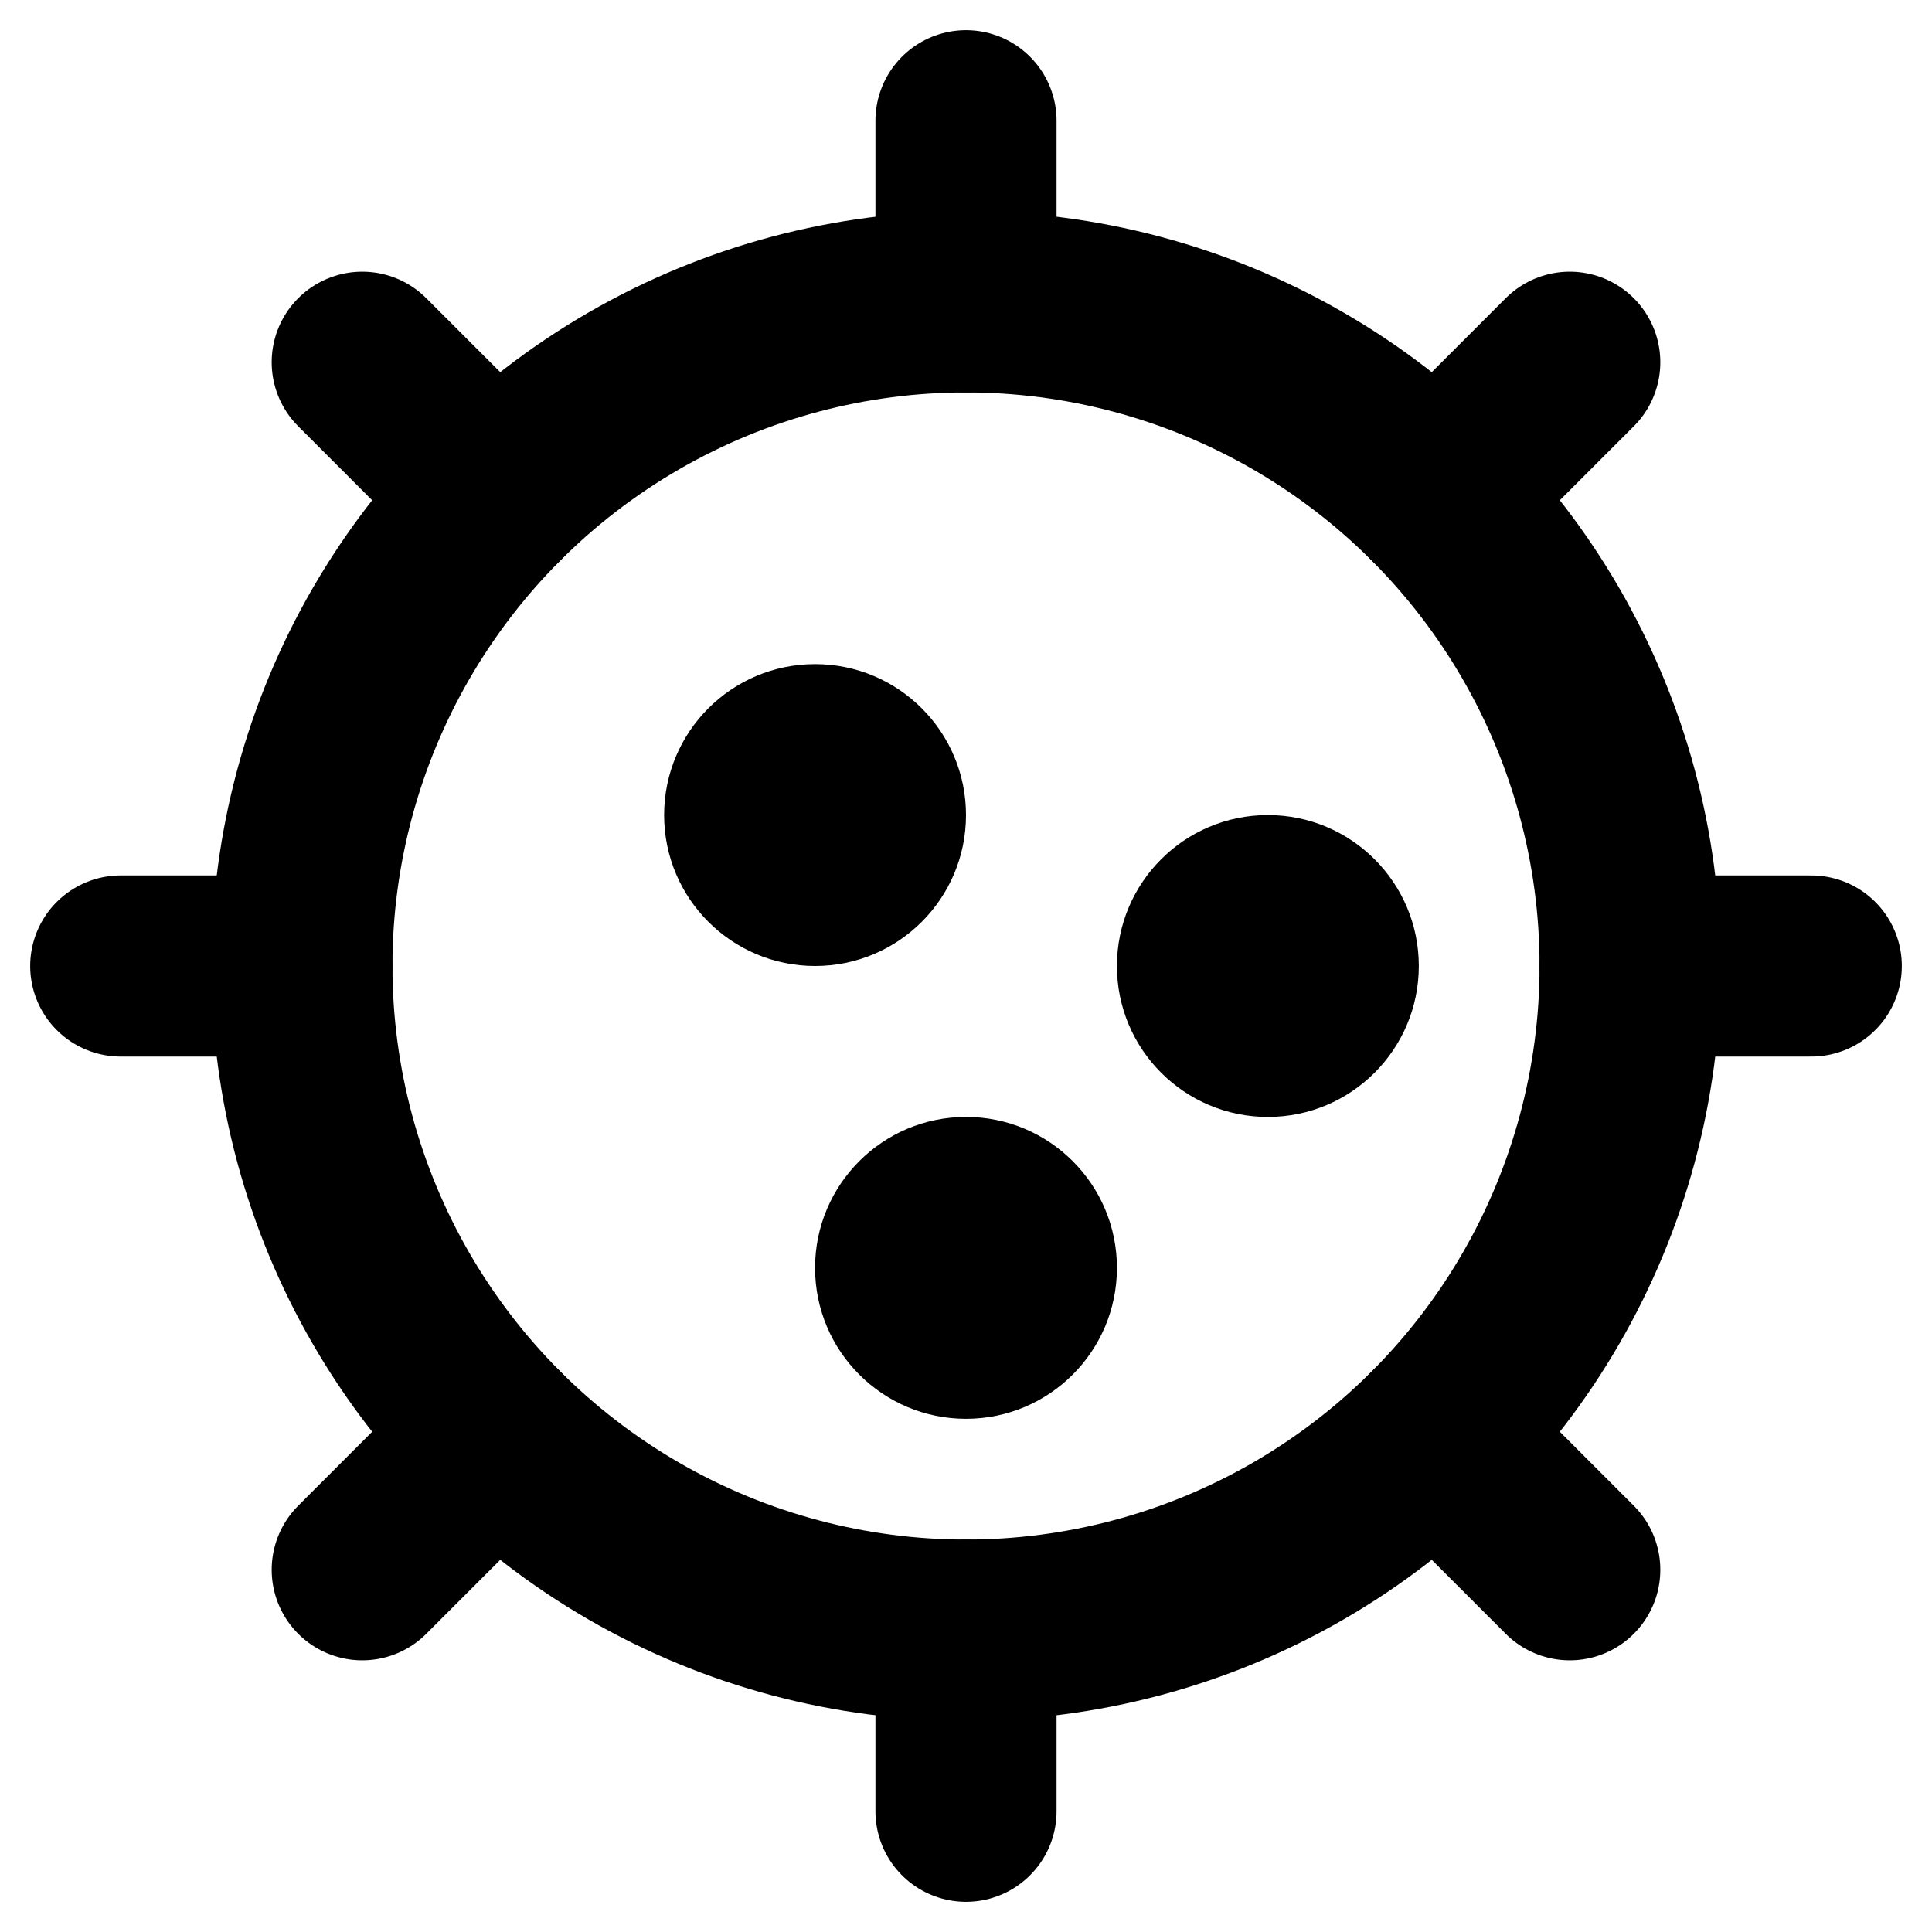
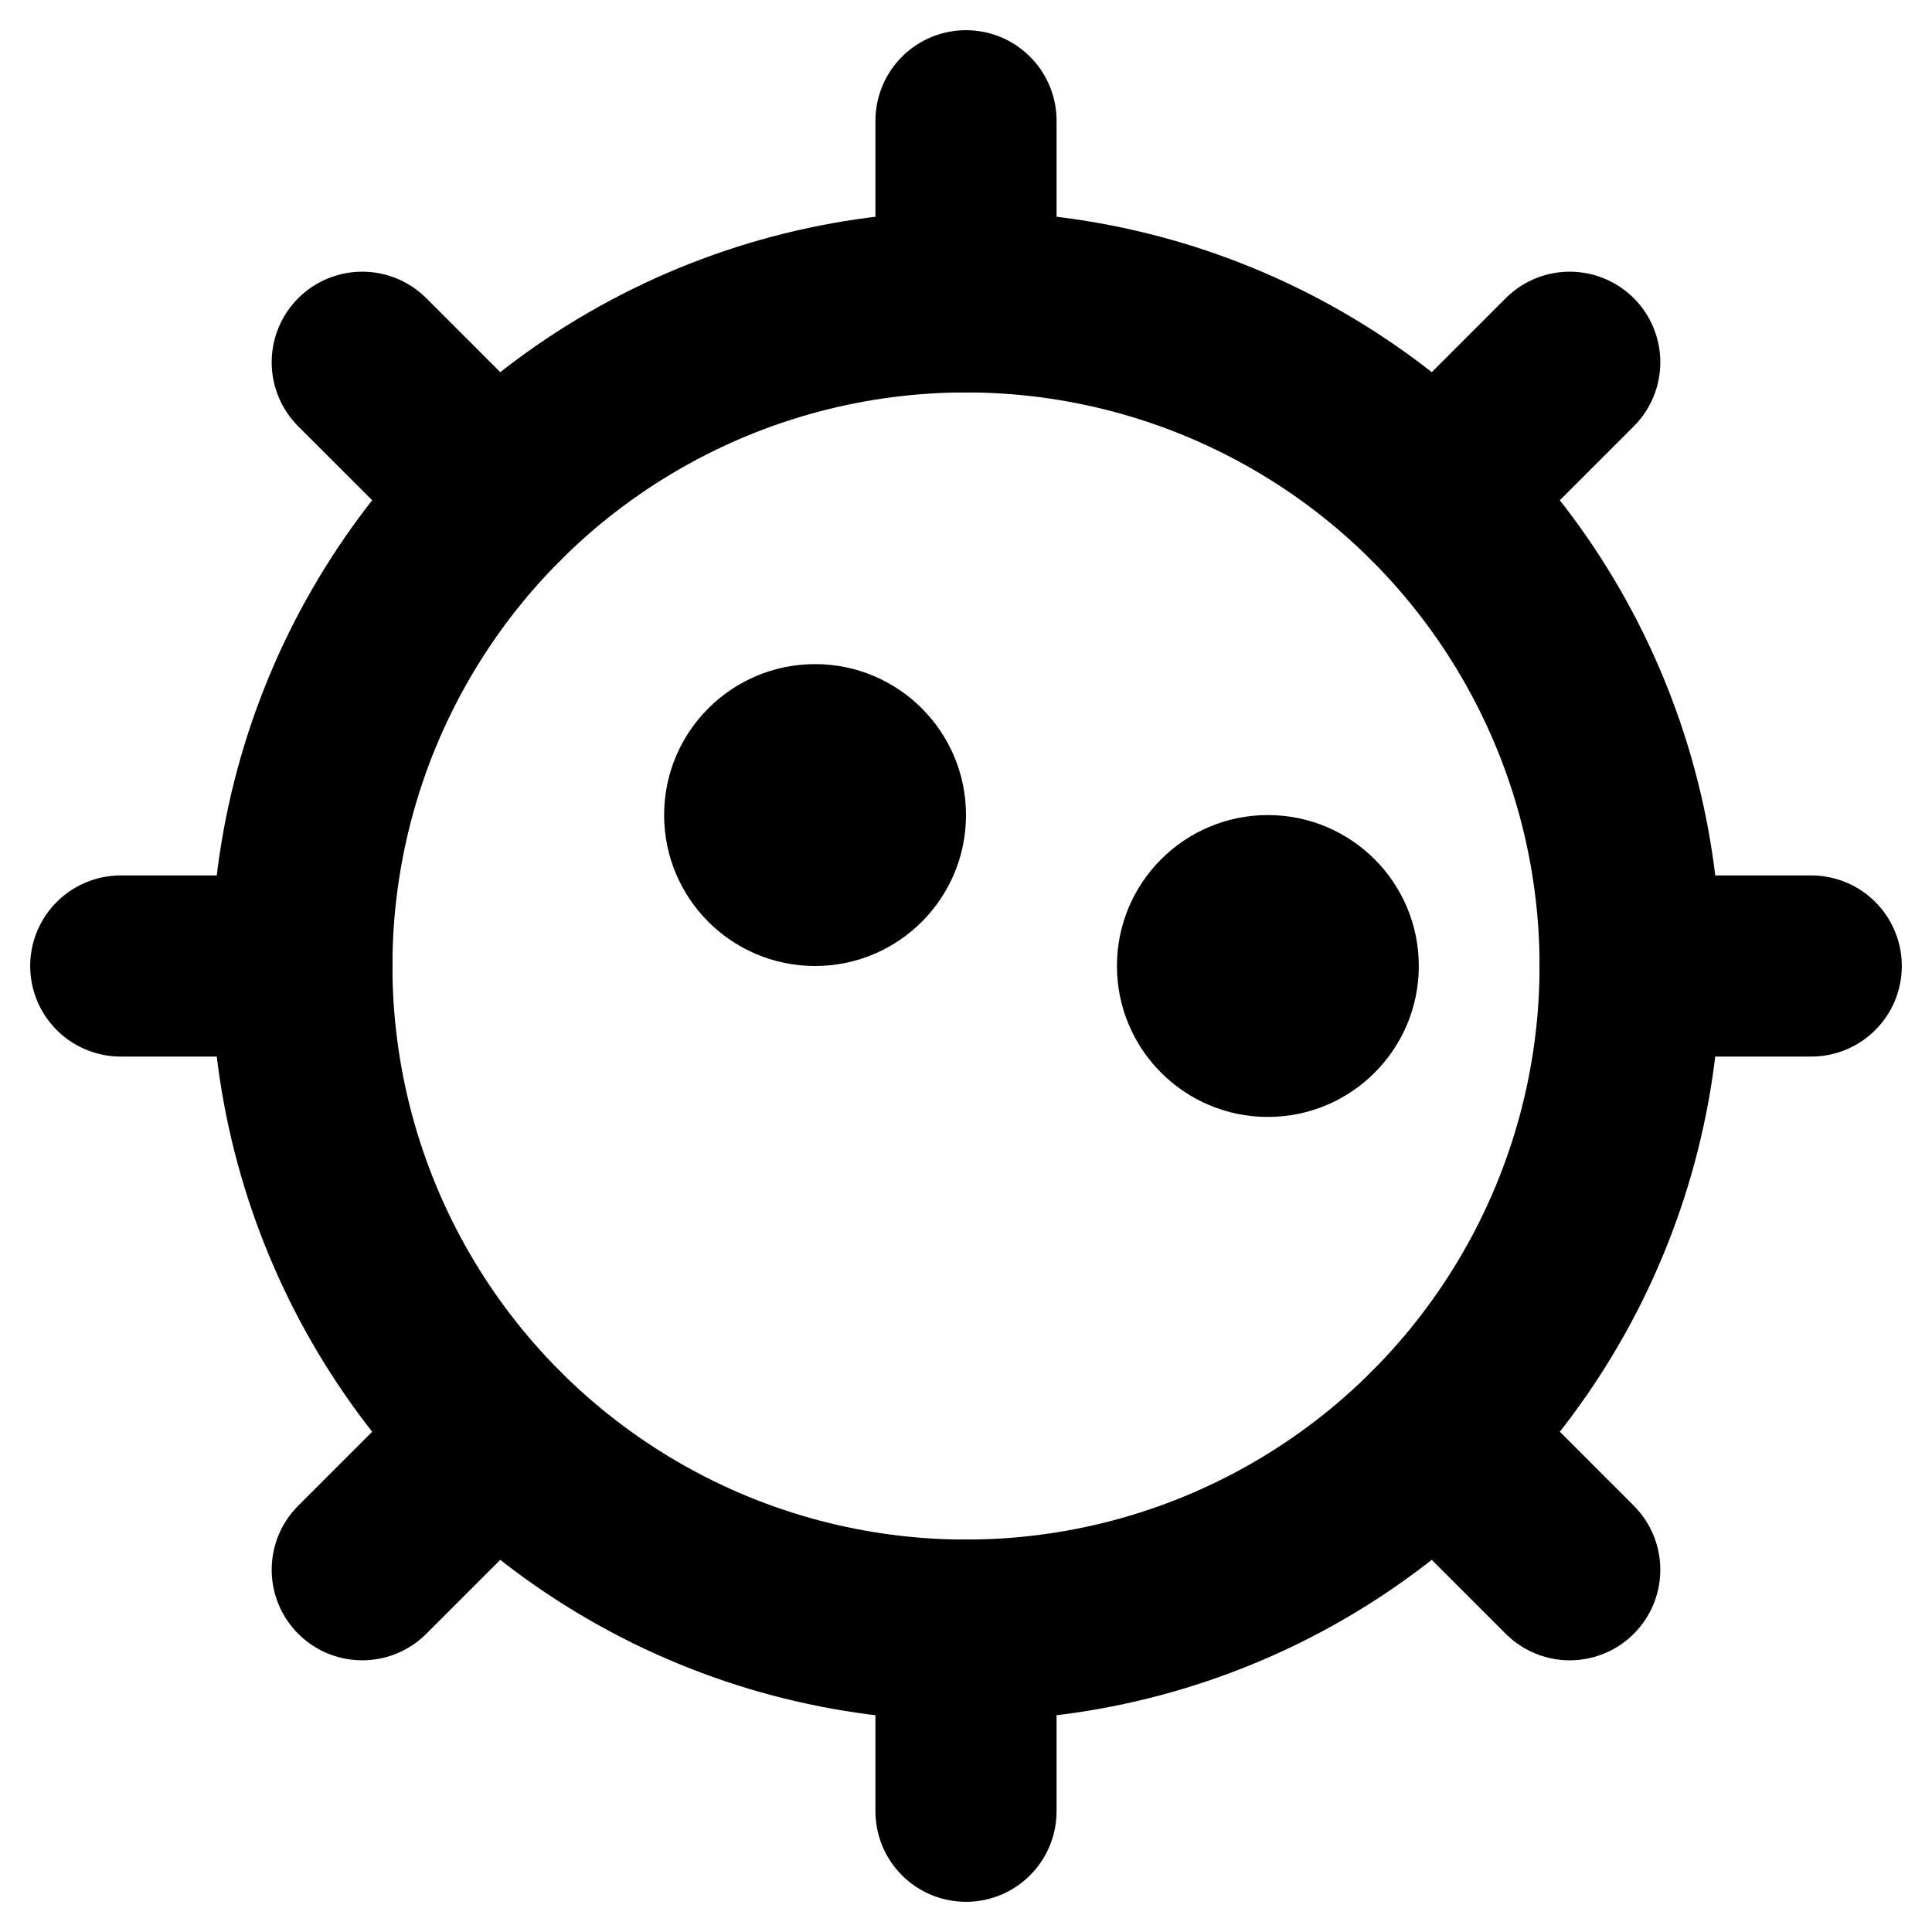
<svg xmlns="http://www.w3.org/2000/svg" viewBox="0 0 256 256">
  <rect width="256" height="256" fill="none" />
  <circle cx="128" cy="128" r="88" fill="none" stroke="currentColor" stroke-linecap="round" stroke-linejoin="round" stroke-width="24" />
  <circle cx="108" cy="108" r="20" />
  <circle cx="168" cy="128" r="20" />
-   <circle cx="128" cy="168" r="20" />
  <line x1="128" y1="16" x2="128" y2="40" fill="none" stroke="currentColor" stroke-linecap="round" stroke-linejoin="round" stroke-width="24" />
  <line x1="240" y1="128" x2="216" y2="128" fill="none" stroke="currentColor" stroke-linecap="round" stroke-linejoin="round" stroke-width="24" />
  <line x1="16" y1="128" x2="40" y2="128" fill="none" stroke="currentColor" stroke-linecap="round" stroke-linejoin="round" stroke-width="24" />
  <line x1="128" y1="216" x2="128" y2="240" fill="none" stroke="currentColor" stroke-linecap="round" stroke-linejoin="round" stroke-width="24" />
  <line x1="48" y1="48" x2="65.77" y2="65.77" fill="none" stroke="currentColor" stroke-linecap="round" stroke-linejoin="round" stroke-width="24" />
  <line x1="190.23" y1="65.77" x2="208" y2="48" fill="none" stroke="currentColor" stroke-linecap="round" stroke-linejoin="round" stroke-width="24" />
  <line x1="208" y1="208" x2="190.23" y2="190.23" fill="none" stroke="currentColor" stroke-linecap="round" stroke-linejoin="round" stroke-width="24" />
  <line x1="48" y1="208" x2="65.77" y2="190.23" fill="none" stroke="currentColor" stroke-linecap="round" stroke-linejoin="round" stroke-width="24" />
</svg>